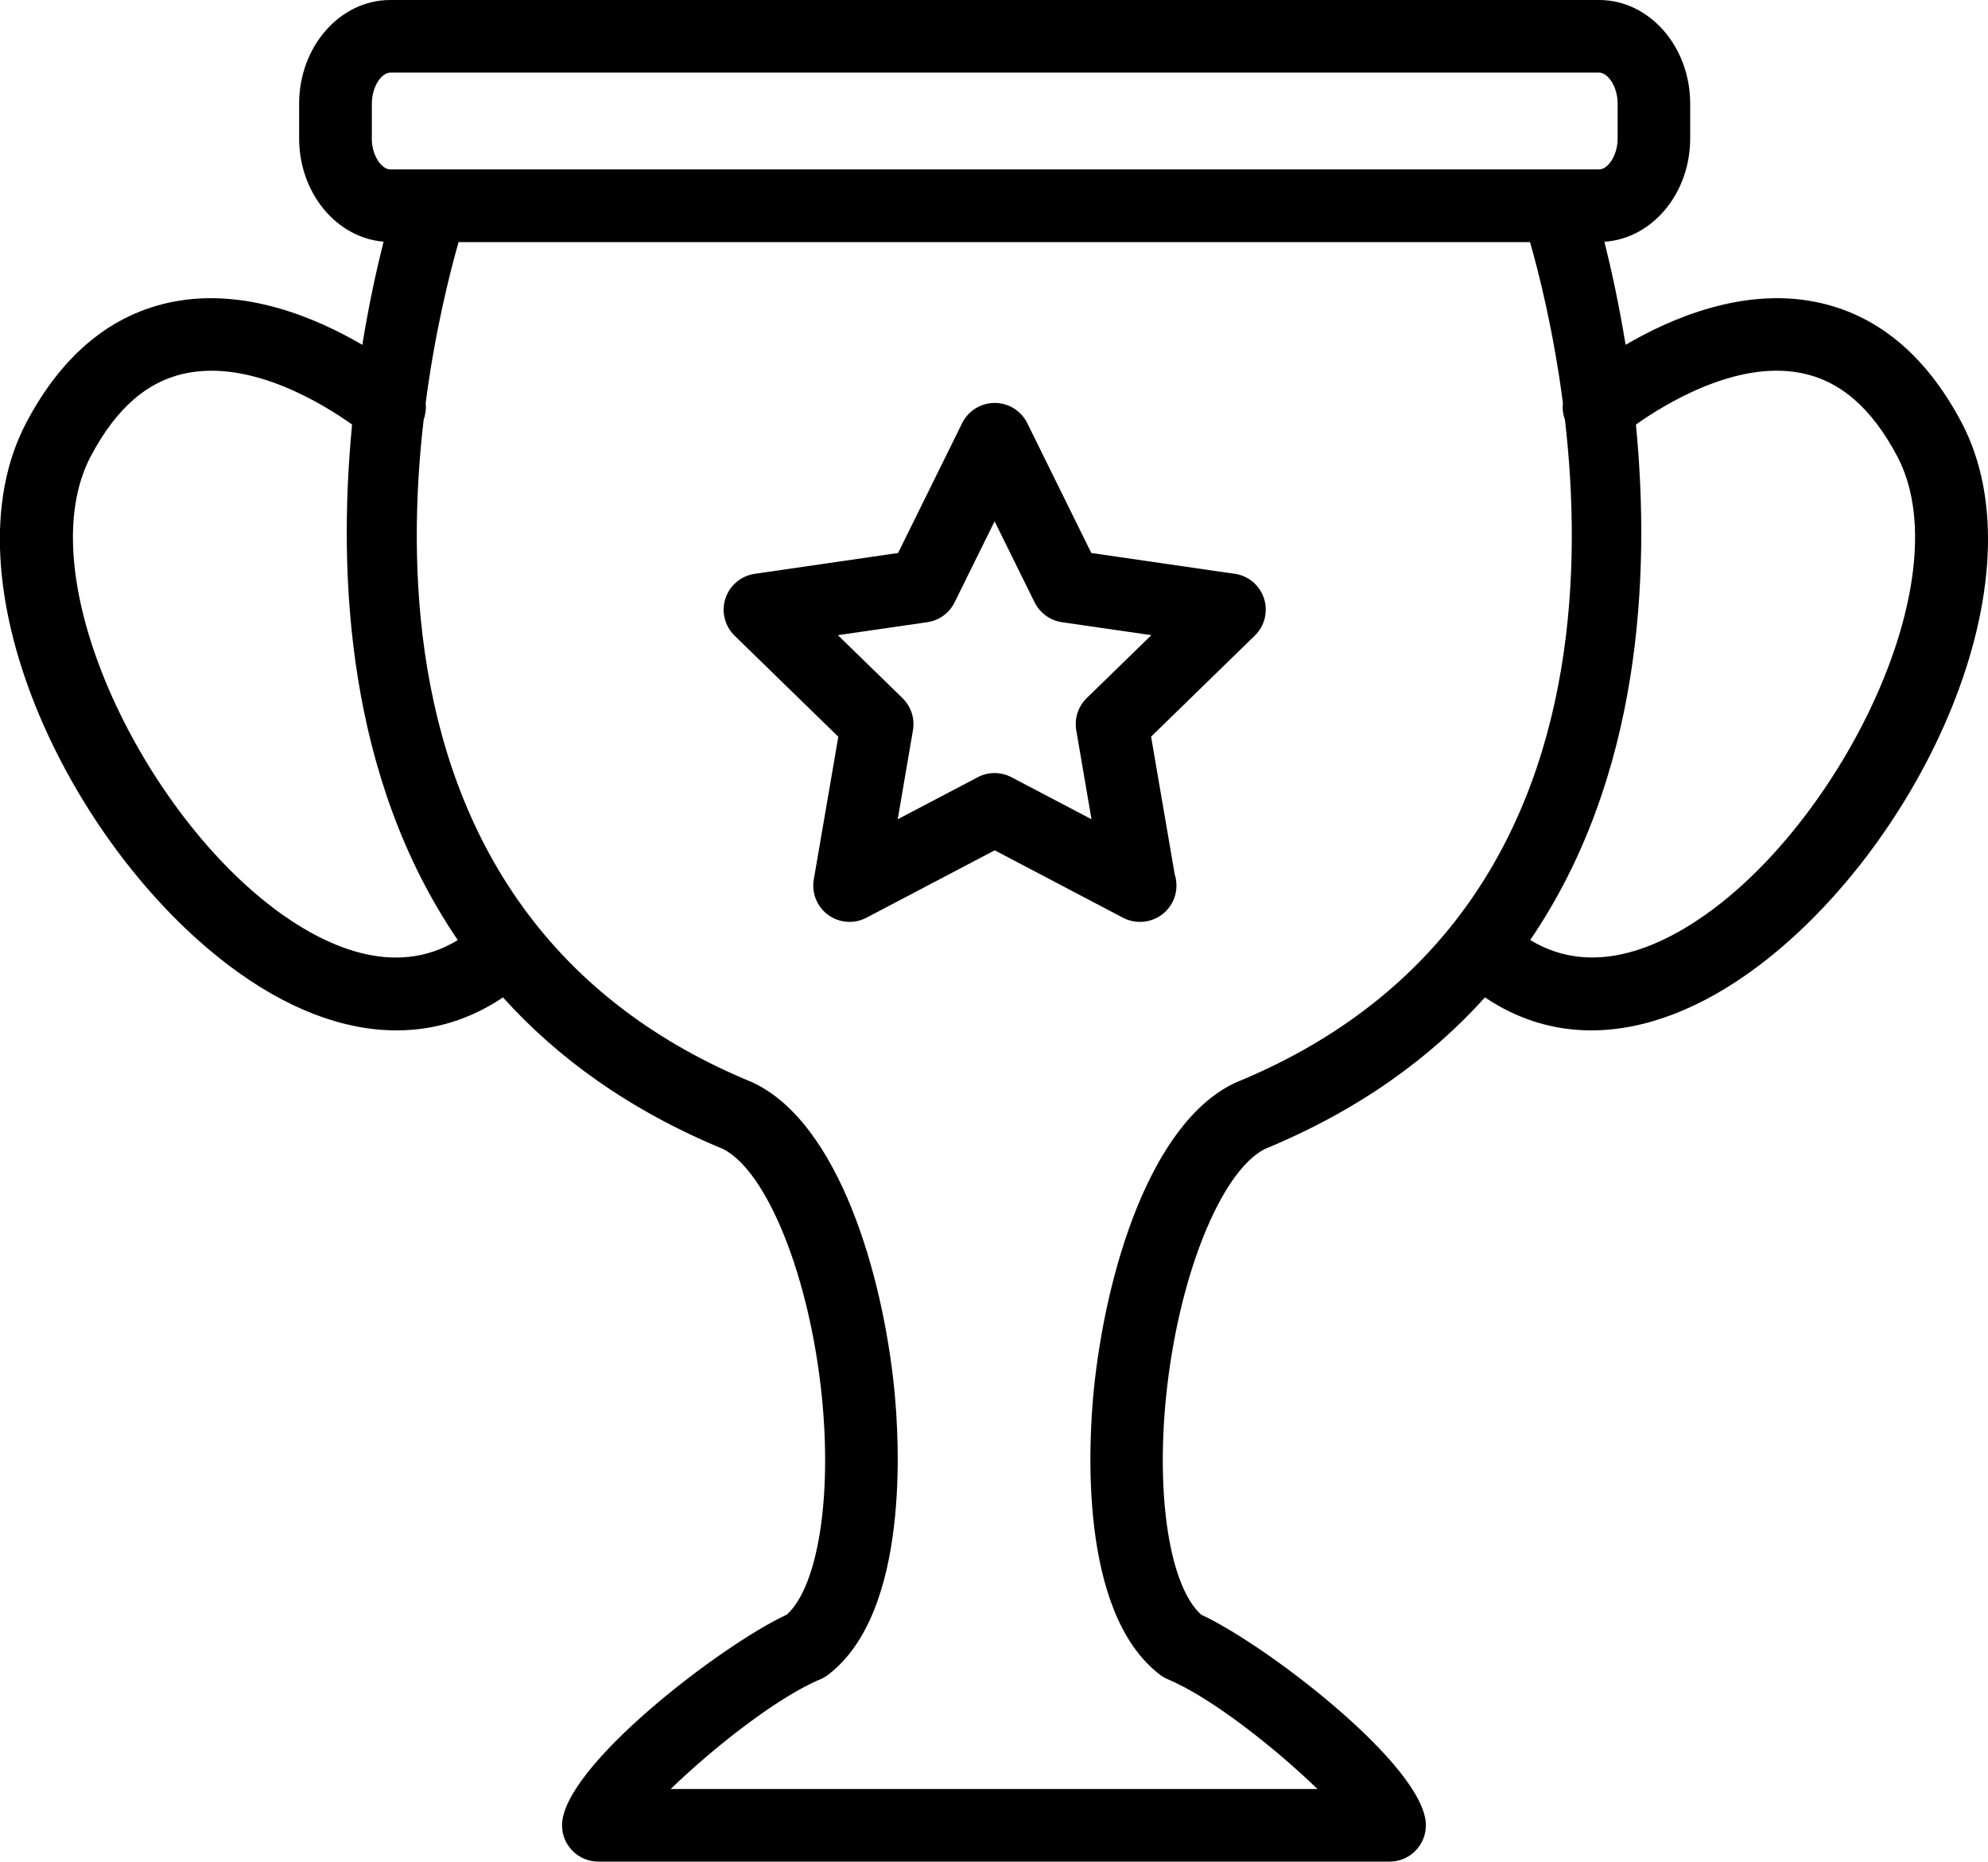
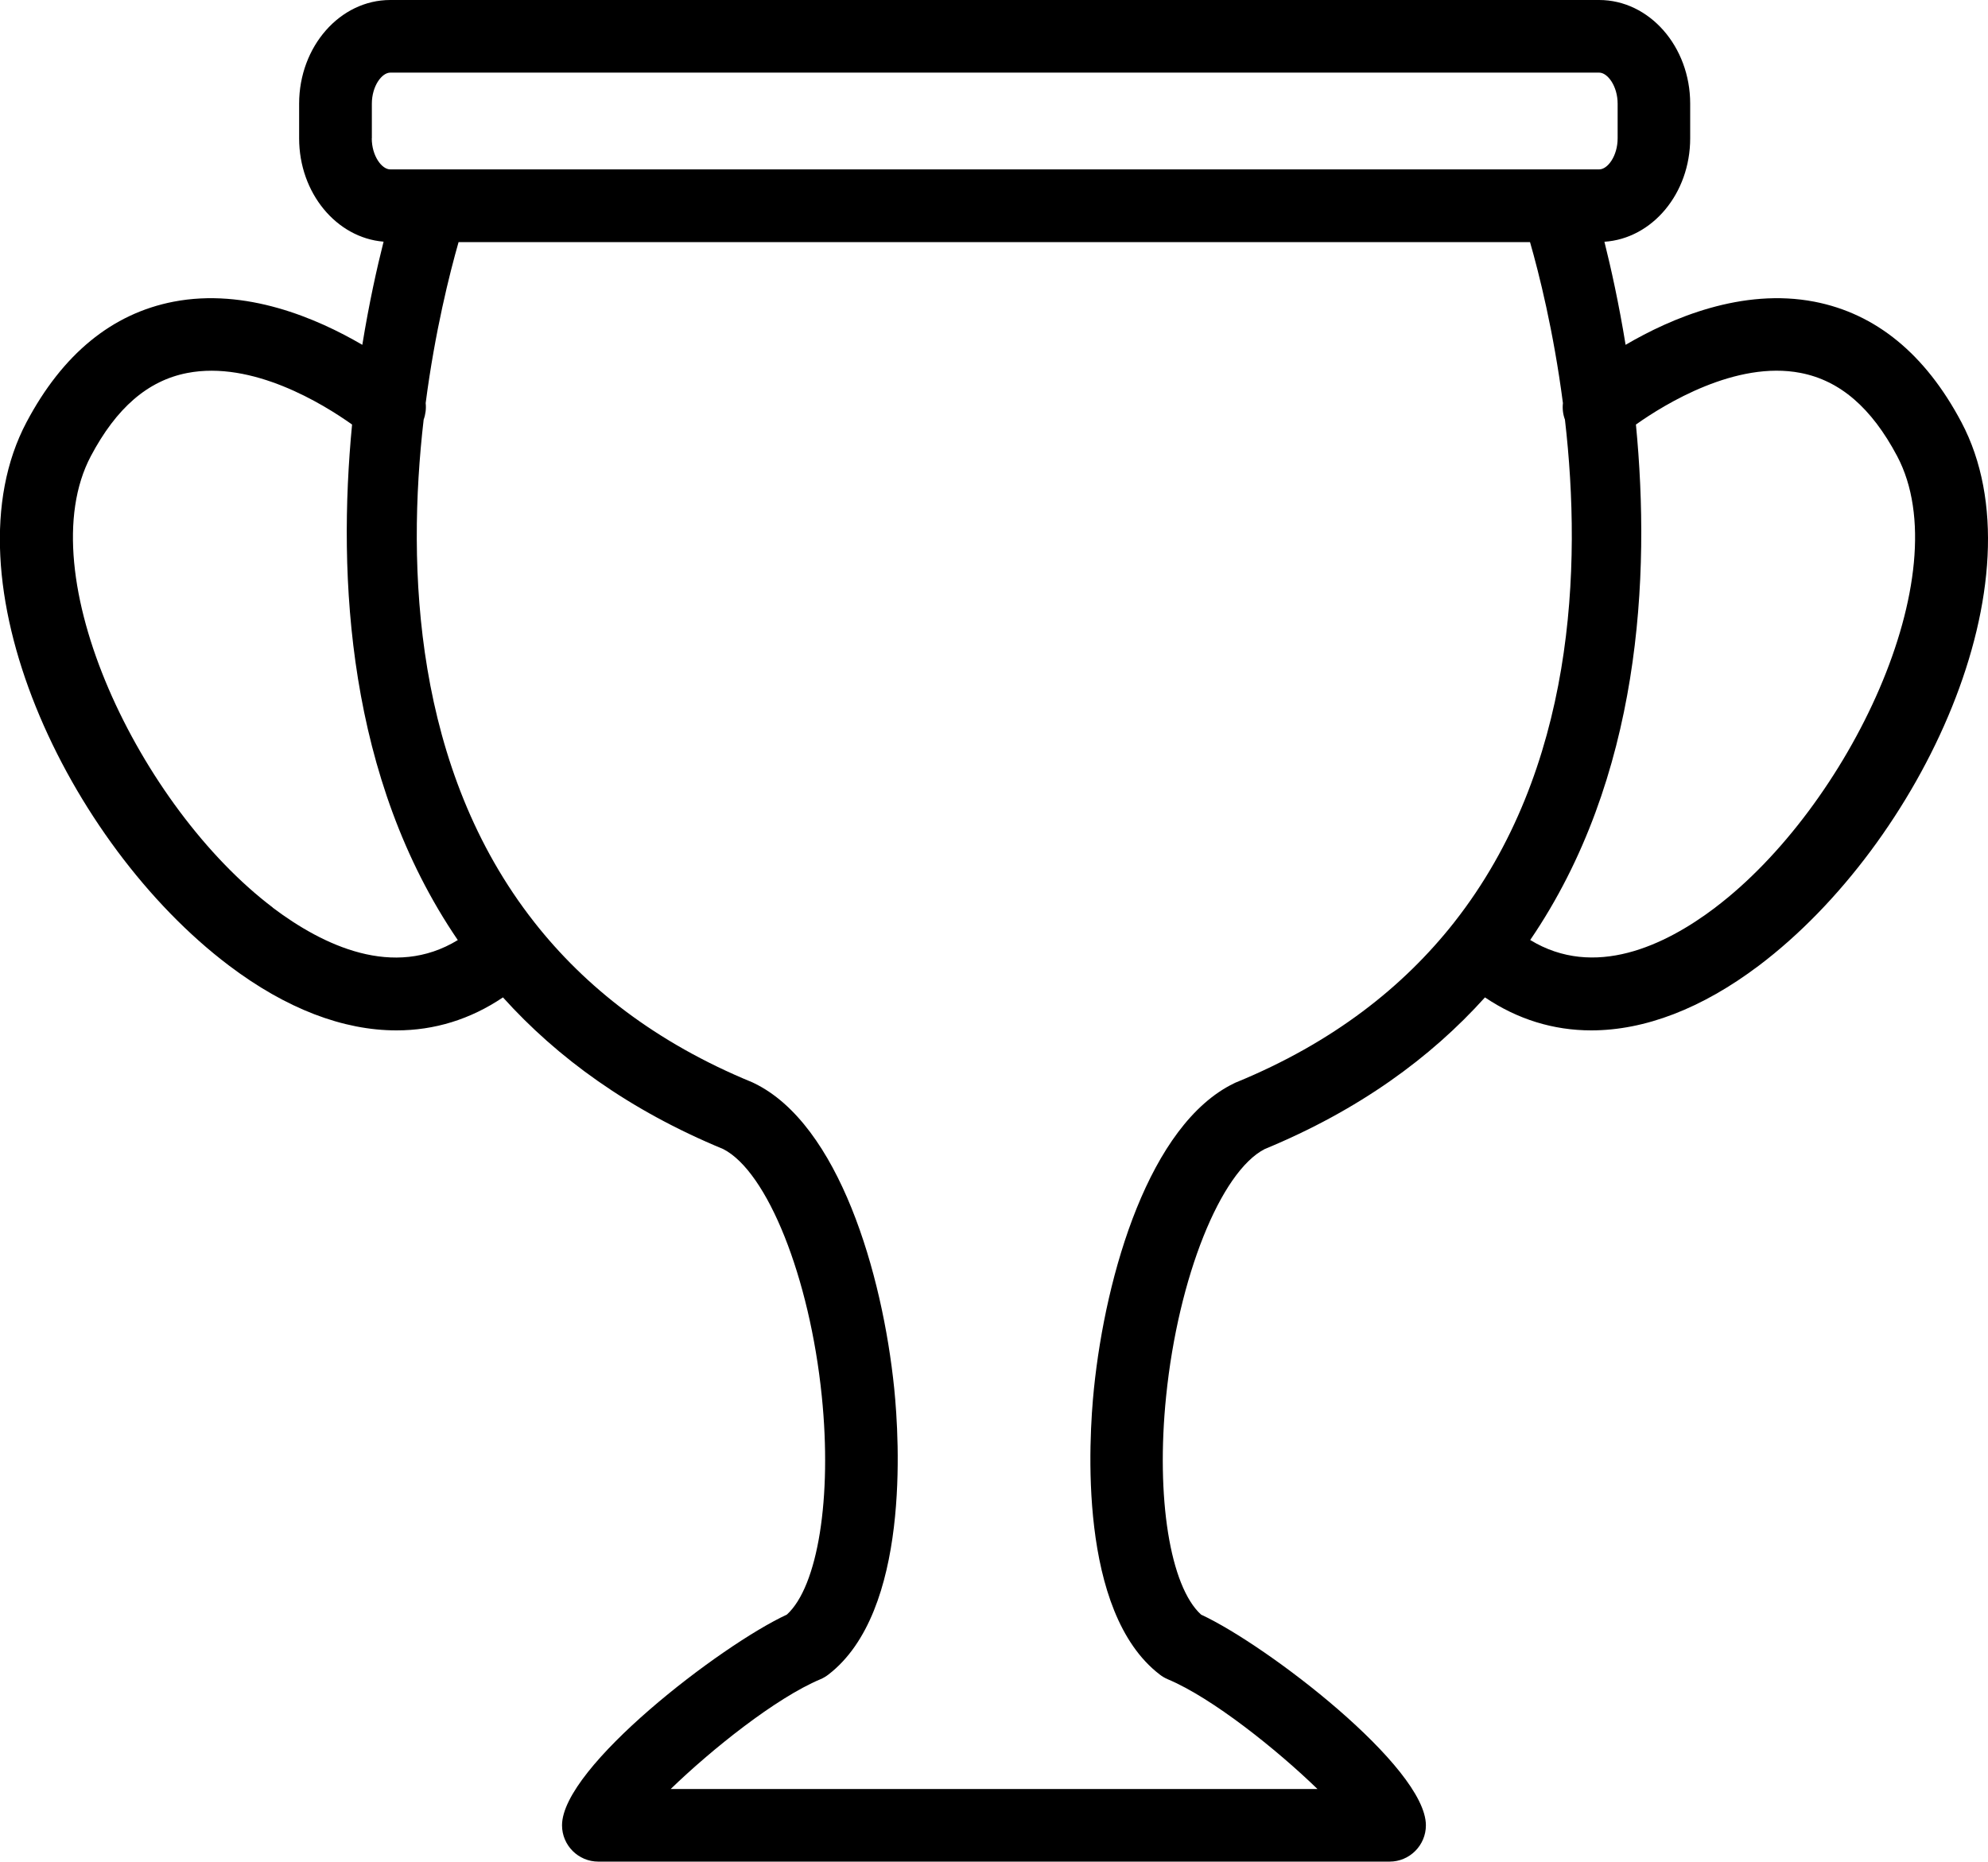
<svg xmlns="http://www.w3.org/2000/svg" id="Layer_2" data-name="Layer 2" viewBox="0 0 227.16 212.76">
  <defs>
    <style> .cls-1 { fill: #000000; stroke-width: 0px; } </style>
  </defs>
  <g id="Layer_6" data-name="Layer 6">
    <g>
-       <path class="cls-1" d="m141.08,65.58l-16.38-2.38-7.32-14.84c-.7-1.42-2.14-2.31-3.72-2.31s-3.02.9-3.72,2.31l-7.32,14.84-16.38,2.38c-1.56.23-2.86,1.32-3.35,2.82-.49,1.5-.08,3.15,1.05,4.25l11.85,11.55-2.8,16.31c-.27,1.56.37,3.13,1.65,4.06.72.52,1.58.79,2.44.79.66,0,1.32-.16,1.93-.48l14.65-7.7,14.65,7.7c.61.32,1.27.48,1.93.48.01,0,.02,0,.04,0,2.29,0,4.15-1.86,4.15-4.15,0-.44-.07-.87-.2-1.28l-2.7-15.74,11.85-11.55c1.13-1.1,1.54-2.75,1.05-4.25-.49-1.5-1.79-2.6-3.35-2.82Zm-16.91,14.21c-.98.95-1.42,2.33-1.19,3.67l1.74,10.17-9.14-4.8c-.6-.32-1.27-.48-1.93-.48s-1.33.16-1.93.48l-9.14,4.8,1.74-10.17c.23-1.35-.22-2.72-1.19-3.67l-7.39-7.2,10.22-1.48c1.35-.2,2.52-1.04,3.12-2.27l4.57-9.26,4.57,9.26c.61,1.22,1.77,2.07,3.12,2.27l10.22,1.48-7.39,7.2Z" />
      <path class="cls-1" d="m224.12,48.25c-4.12-7.78-9.77-12.41-16.8-13.77-8.24-1.59-16.35,1.87-21.57,4.93-.78-4.79-1.68-8.82-2.42-11.78,5.46-.36,9.8-5.51,9.8-11.82v-3.96c0-6.54-4.67-11.85-10.41-11.85H44.59c-5.74,0-10.41,5.32-10.41,11.85v3.96c0,6.25,4.27,11.37,9.65,11.81-.75,2.96-1.65,6.99-2.43,11.79-5.23-3.06-13.33-6.52-21.57-4.93-7.03,1.36-12.68,5.99-16.8,13.77-9.5,17.94,4.63,48.11,23.12,62.09,6.54,4.95,13.08,7.43,19.17,7.42,4.33,0,8.43-1.26,12.15-3.77,6.21,6.89,14.4,12.88,25.16,17.33,5.06,2.58,9.89,14.67,11.27,28.23,1.19,11.63-.45,21.76-3.99,24.98-7.57,3.51-25.69,17.43-25.69,24.08,0,2.29,1.86,4.15,4.15,4.15h90.41c2.29,0,4.15-1.86,4.15-4.15,0-6.65-18.12-20.57-25.69-24.08-3.54-3.22-5.18-13.35-3.99-24.98,1.38-13.56,6.22-25.65,11.27-28.23,10.75-4.44,18.95-10.43,25.16-17.33,3.72,2.51,7.82,3.77,12.15,3.77,6.09,0,12.63-2.48,19.17-7.42,18.49-13.98,32.61-44.15,23.12-62.09ZM42.49,15.81v-3.96c0-2,1.13-3.55,2.11-3.55h138.13c.97,0,2.11,1.55,2.11,3.55v3.96c0,2-1.13,3.55-2.11,3.55H44.59c-.97,0-2.11-1.55-2.11-3.55Zm-11.32,87.91c-15.14-11.45-27.96-38.03-20.79-51.59,2.92-5.52,6.52-8.63,11.01-9.5,7.44-1.45,15.51,3.52,18.84,5.89-1.68,17.44-.54,40.41,12.08,58.92-7.33,4.47-15.38.64-21.15-3.71Zm110.07,19.98c-.08.03-.16.07-.23.11-9.67,4.69-14.66,21.73-16.01,34.9-.6,5.85-1.82,25.51,7.52,32.67.28.22.59.4.92.54,5.08,2.13,12.46,8.04,17.1,12.54h-73.9c4.64-4.5,12.02-10.41,17.1-12.54.33-.14.64-.32.92-.54,9.33-7.17,8.11-26.82,7.52-32.68-1.34-13.17-6.34-30.21-16-34.9-.08-.04-.15-.07-.23-.11-11.07-4.55-19.11-10.93-24.88-18.27-.01-.01-.02-.03-.03-.04,0,0,0,0,0,0-13.74-17.5-14.59-40.47-12.63-57.42.22-.61.3-1.26.23-1.89,1.07-8.21,2.74-14.82,3.76-18.4h122.43c1.03,3.58,2.69,10.19,3.76,18.4-.07.63,0,1.28.23,1.89,1.96,16.95,1.1,39.93-12.63,57.42,0,0,0,0,0,0-.01.01-.02.03-.03.04-5.78,7.34-13.81,13.72-24.88,18.27Zm54.76-19.98c-5.76,4.36-13.82,8.18-21.15,3.71,12.62-18.51,13.77-41.48,12.08-58.91,3.33-2.36,11.44-7.33,18.81-5.9,4.5.87,8.11,3.98,11.04,9.51,7.18,13.55-5.65,40.14-20.79,51.59Z" />
    </g>
  </g>
</svg>